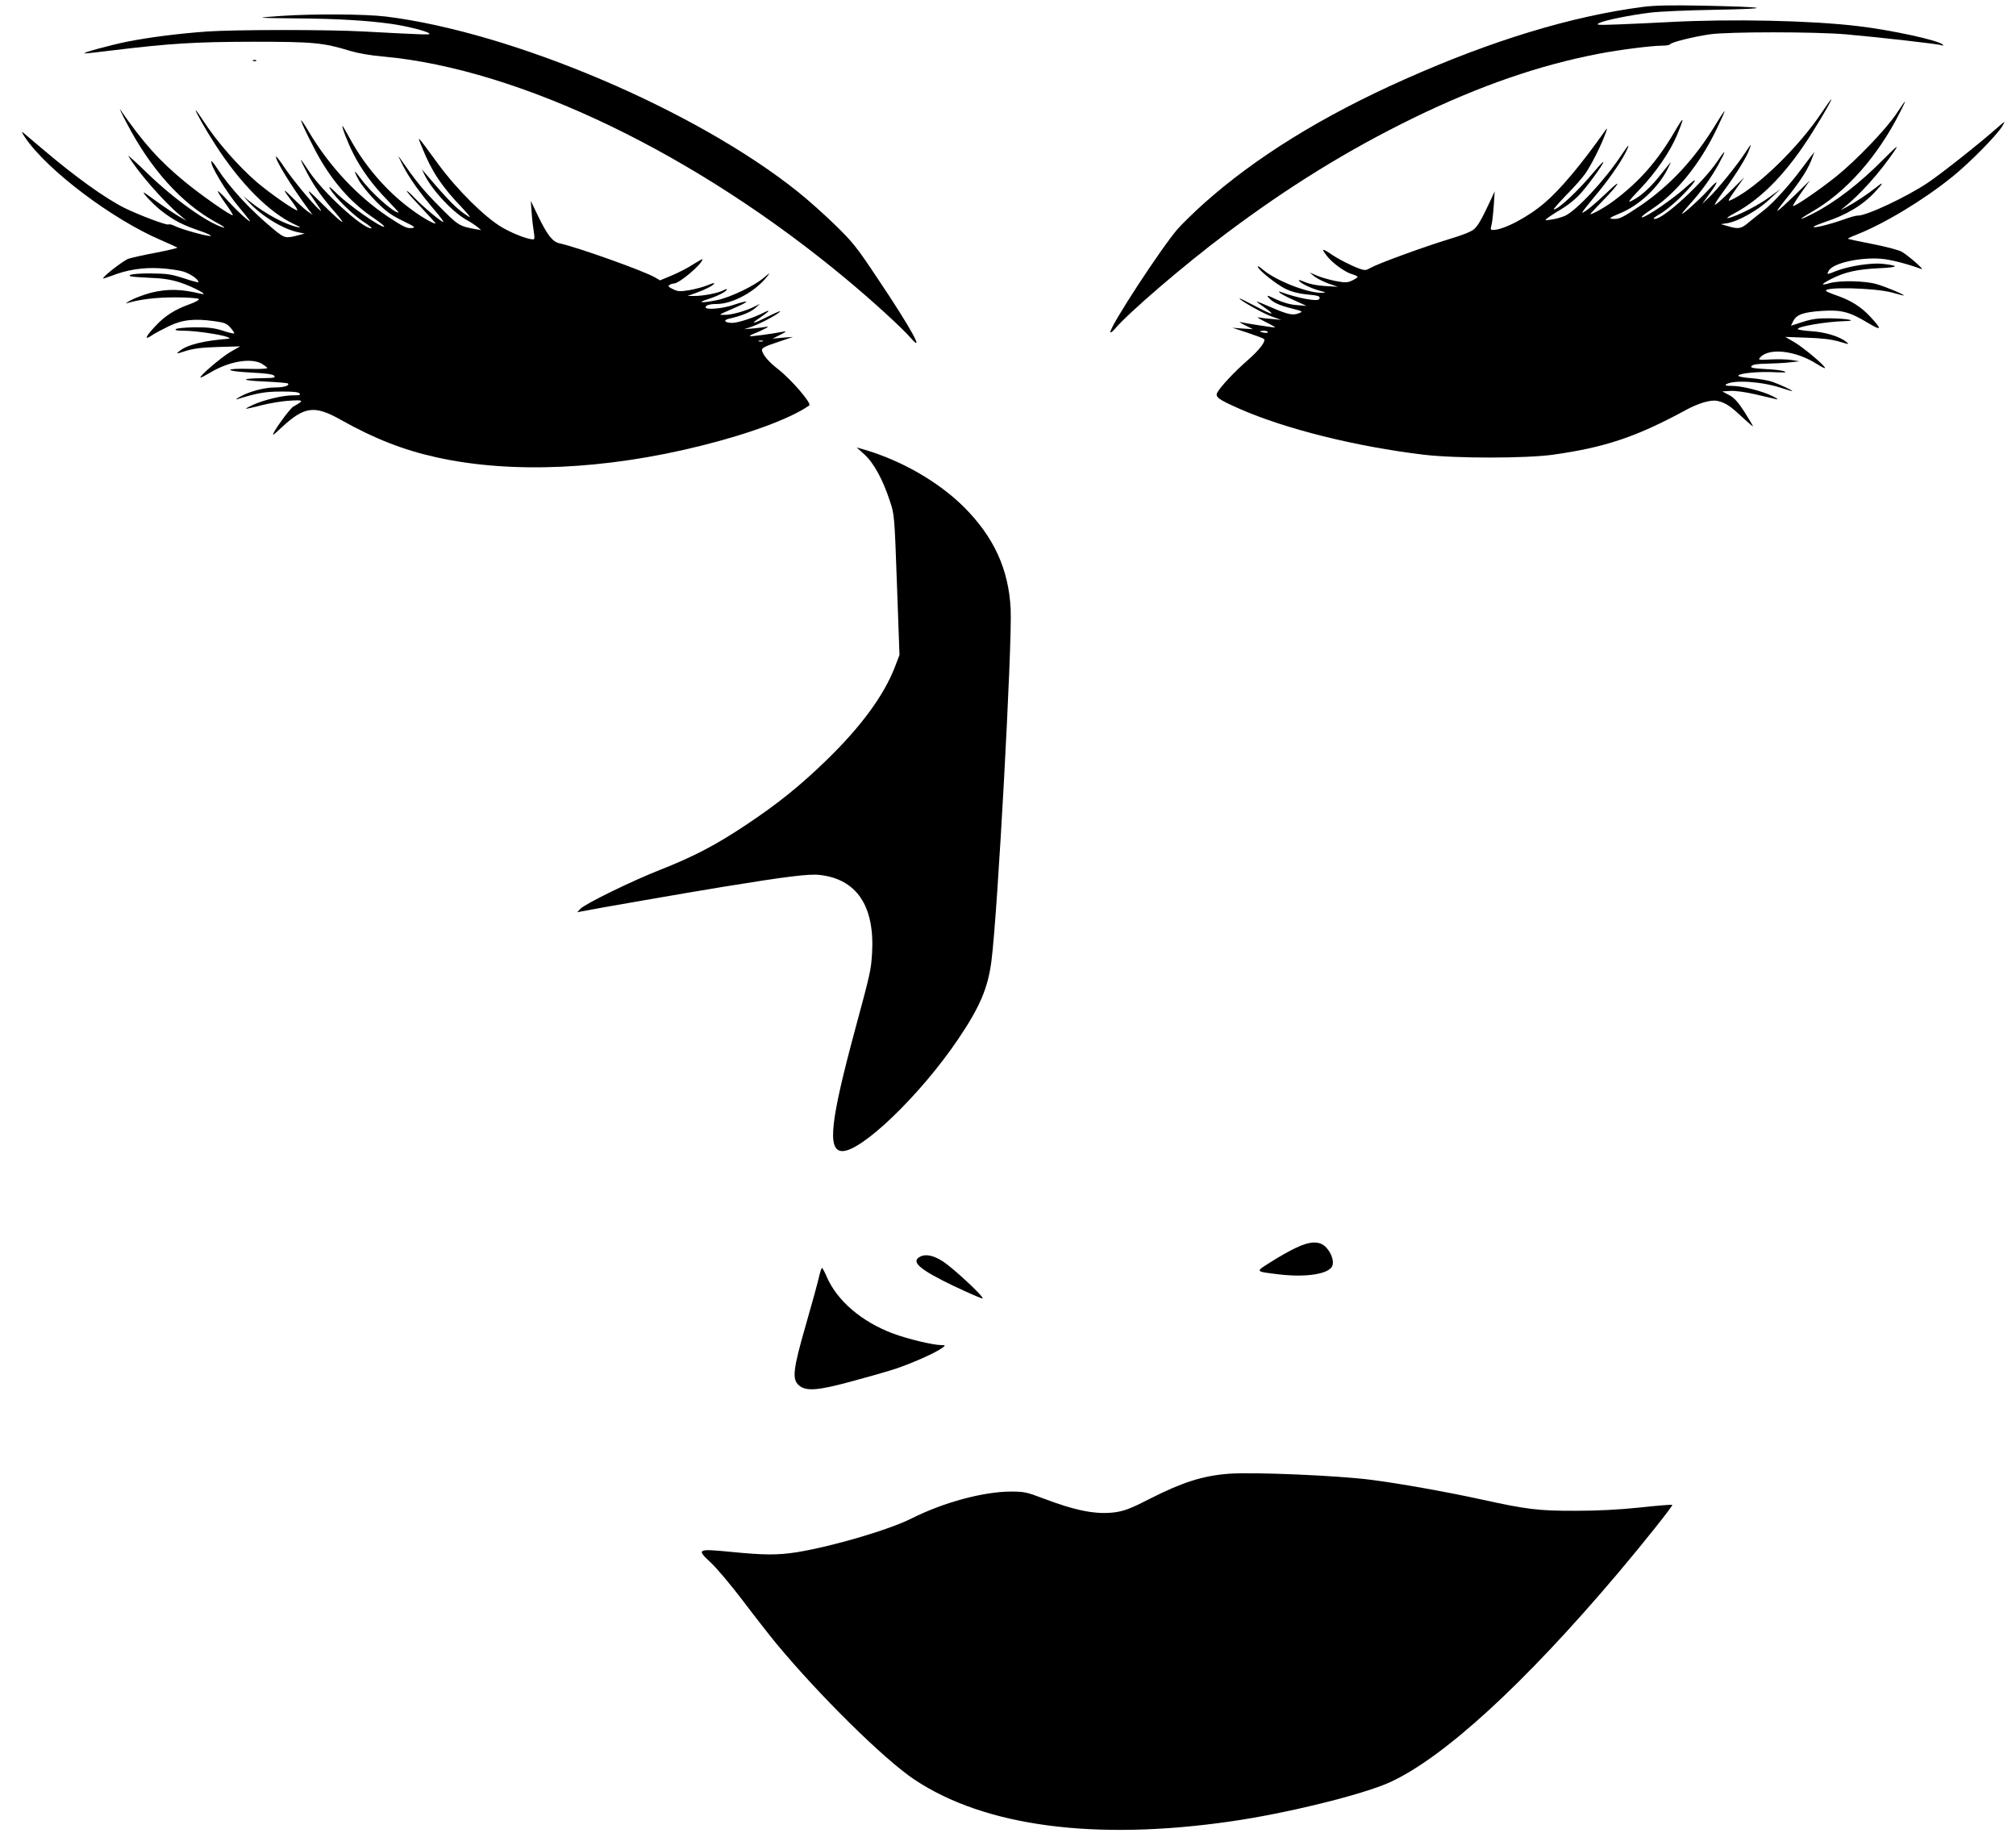
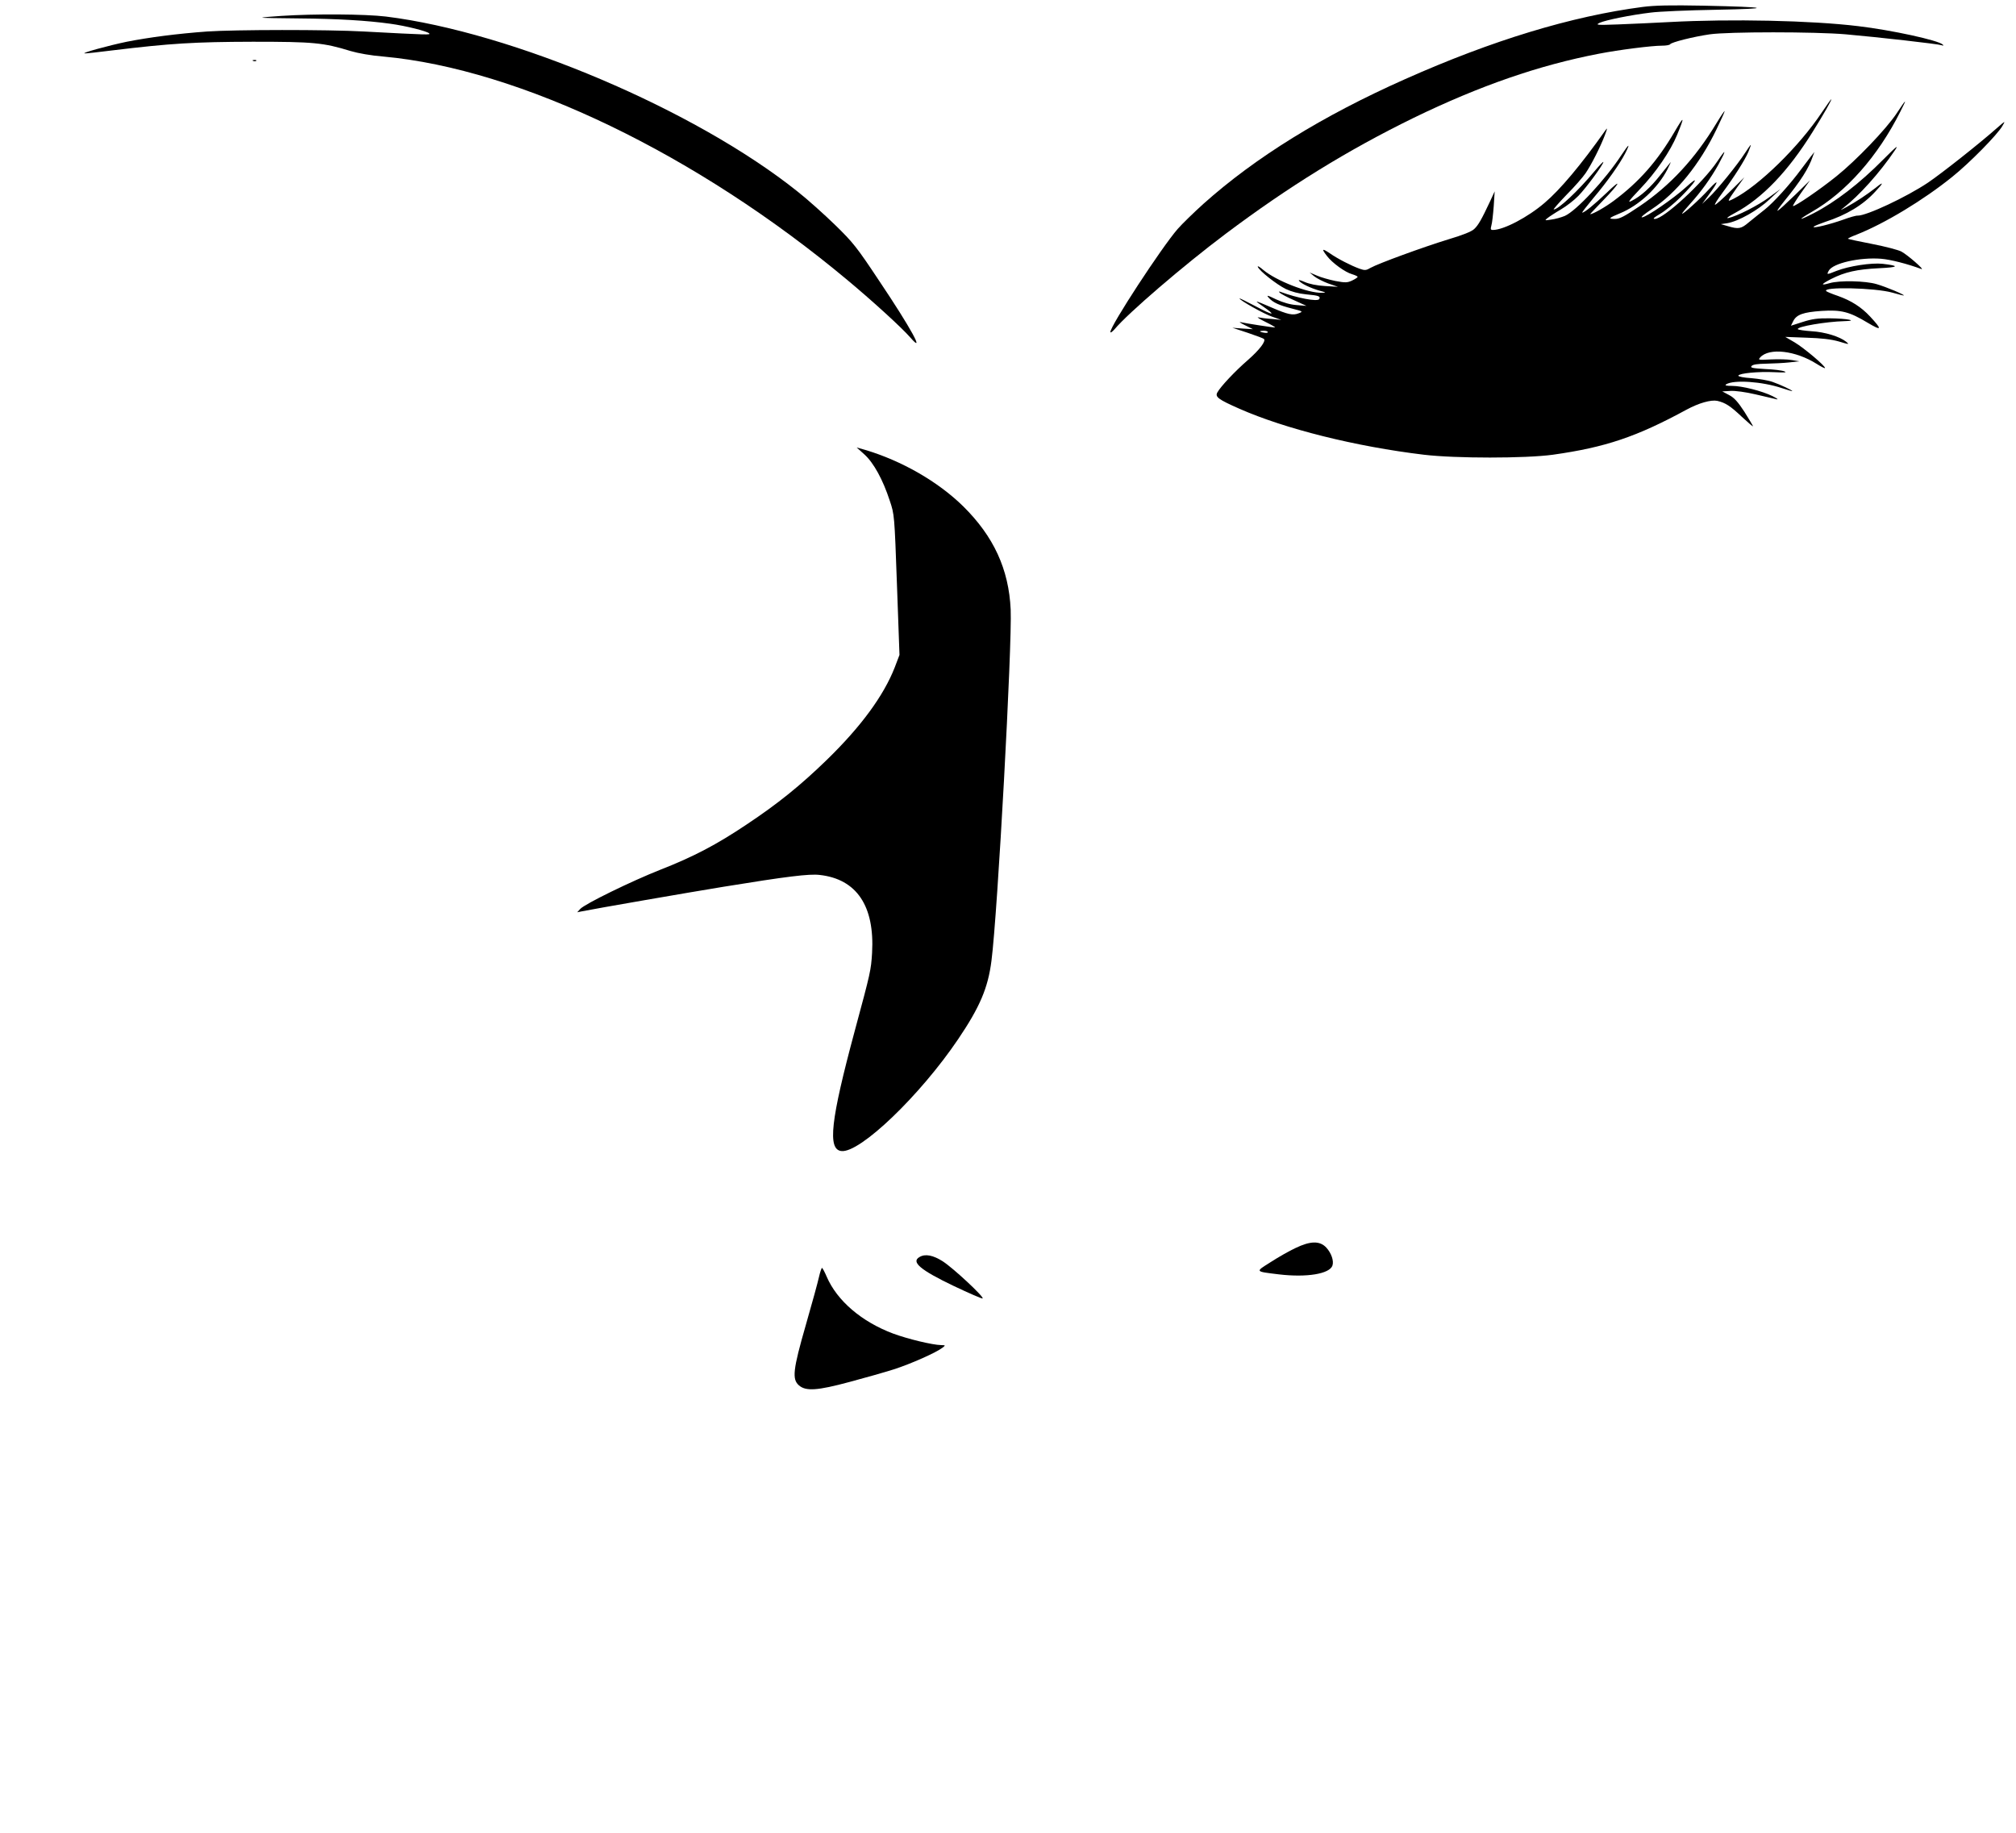
<svg xmlns="http://www.w3.org/2000/svg" version="1.0" width="1280pt" height="1164pt" viewBox="0 0 1280 1164" preserveAspectRatio="xMidYMid meet">
  <g transform="translate(0,1164) scale(0.1,-0.1)" fill="#000000" stroke="none">
    <path d="M10430 11596 c-452 -59 -956 -212 -1510 -459 -524 -233 -949 -496 -1279 -791 -61 -55 -135 -127 -164 -160 -101 -116 -427 -614 -427 -654 0 -7 12 1 27 18 85 102 438 405 703 604 402 302 777 533 1194 737 422 205 798 335 1178 408 129 25 335 51 400 51 26 0 49 4 52 9 8 13 148 48 251 63 118 17 670 17 865 0 205 -18 585 -61 607 -69 12 -4 15 -3 8 4 -27 27 -325 92 -537 117 -296 36 -807 47 -1198 26 -96 -5 -242 -12 -325 -15 -137 -5 -147 -4 -119 10 40 18 199 50 324 65 52 7 239 15 415 18 372 7 341 17 -80 26 -208 4 -307 2 -385 -8z" />
    <path d="M1786 11539 c-65 -4 -120 -9 -122 -11 -1 -2 106 -4 239 -5 237 -2 428 -13 577 -34 96 -13 232 -47 245 -61 10 -10 -2 -10 -415 12 -233 13 -820 12 -995 0 -192 -14 -367 -37 -510 -65 -116 -24 -294 -73 -267 -74 8 -1 86 8 175 19 371 45 523 54 892 55 388 0 448 -6 621 -59 47 -14 131 -29 208 -35 866 -79 1991 -620 2951 -1423 158 -132 339 -297 395 -361 97 -112 5 58 -198 360 -142 214 -165 243 -281 356 -69 67 -175 162 -236 210 -647 518 -1812 1013 -2615 1112 -134 16 -453 18 -664 4z" />
    <path d="M1608 11253 c7 -3 16 -2 19 1 4 3 -2 6 -13 5 -11 0 -14 -3 -6 -6z" />
    <path d="M11567 10926 c-144 -216 -398 -465 -560 -548 -44 -22 -44 -22 22 72 l46 64 -88 -87 c-48 -48 -92 -87 -98 -87 -5 0 15 33 45 73 77 104 143 208 166 261 10 25 18 46 16 46 -2 0 -19 -24 -37 -52 -46 -72 -177 -234 -230 -283 l-42 -40 40 55 c67 91 69 109 5 40 -59 -65 -172 -167 -172 -156 0 3 23 31 51 62 70 77 131 162 179 248 53 98 51 107 -6 22 -92 -137 -341 -366 -397 -366 -16 0 -6 9 33 32 30 17 89 65 131 107 100 100 125 146 33 62 -79 -72 -252 -191 -279 -191 -10 0 18 23 61 51 157 102 306 286 413 509 28 58 51 109 51 114 0 5 -23 -29 -51 -75 -136 -226 -295 -397 -487 -527 -98 -66 -128 -82 -158 -82 -46 0 -40 6 30 35 121 49 242 161 303 280 14 28 23 48 20 45 -2 -3 -32 -39 -65 -81 -63 -80 -124 -135 -182 -164 -29 -15 -20 -2 52 74 101 105 194 242 236 344 50 122 46 126 -16 20 -109 -186 -224 -317 -386 -438 -55 -41 -133 -85 -150 -85 -2 0 35 38 80 85 111 114 128 151 23 49 -79 -75 -139 -124 -153 -124 -4 0 29 42 72 94 84 99 165 213 201 283 34 67 25 63 -24 -11 -102 -156 -287 -355 -360 -387 -22 -9 -60 -20 -85 -23 -43 -7 -44 -6 -25 9 11 9 49 34 85 55 36 21 86 60 112 87 49 50 158 199 158 214 0 5 -25 -21 -56 -58 -105 -126 -230 -243 -259 -243 -5 0 32 42 81 93 50 50 104 112 121 137 37 54 96 171 123 243 17 45 17 49 2 28 -154 -218 -286 -375 -385 -459 -106 -91 -260 -172 -328 -172 -15 0 -16 5 -10 28 5 16 11 71 15 123 l6 94 -30 -65 c-53 -113 -74 -150 -100 -174 -16 -16 -74 -39 -165 -66 -160 -49 -444 -153 -492 -180 -29 -17 -37 -18 -71 -6 -53 19 -139 63 -189 98 -49 33 -54 29 -18 -17 33 -44 116 -104 160 -116 19 -6 35 -13 35 -17 -1 -4 -16 -14 -35 -23 -30 -14 -42 -15 -106 -3 -39 8 -92 23 -117 34 l-47 20 29 -24 c16 -13 57 -34 90 -46 l61 -21 -83 5 c-51 3 -100 13 -129 26 -30 13 -42 15 -34 6 15 -18 74 -46 131 -62 41 -11 42 -12 14 -13 -89 -3 -292 77 -373 145 -23 20 -38 28 -35 20 10 -26 119 -112 178 -141 36 -17 80 -29 130 -34 78 -7 92 -12 82 -30 -11 -18 -141 7 -246 46 -11 4 -12 2 -4 -6 6 -6 46 -28 90 -47 l79 -36 -62 5 c-42 3 -86 16 -130 36 -58 28 -64 29 -47 10 27 -30 65 -47 147 -68 71 -18 71 -19 43 -30 -37 -15 -69 -8 -171 36 -114 49 -116 49 -58 9 88 -61 71 -62 -40 -3 -59 31 -107 55 -107 52 0 -11 158 -100 208 -116 l57 -20 -60 6 c-33 2 -71 7 -85 10 -14 3 7 -10 45 -29 39 -19 66 -35 60 -35 -11 -1 -186 26 -220 34 -11 3 3 -7 30 -20 l50 -25 -65 4 -65 5 97 -32 c53 -18 99 -35 103 -39 14 -14 -28 -69 -102 -134 -82 -71 -174 -169 -194 -206 -15 -28 6 -44 140 -103 290 -128 738 -240 1171 -292 202 -24 645 -24 820 0 333 47 530 113 850 287 76 41 153 63 193 55 52 -12 83 -32 157 -102 39 -36 70 -63 70 -59 0 3 -25 44 -54 91 -42 64 -65 90 -98 107 l-43 23 52 3 c30 2 96 -7 160 -22 59 -14 119 -28 133 -31 14 -3 2 6 -26 20 -67 33 -194 65 -258 65 -36 0 -47 3 -36 10 47 30 228 18 353 -24 37 -12 67 -21 67 -19 0 5 -76 41 -125 58 -27 10 -88 20 -135 24 -48 3 -84 10 -83 16 4 15 127 27 228 22 66 -3 83 -2 65 5 -14 6 -69 13 -123 15 -81 5 -95 8 -86 19 8 10 37 14 93 15 44 1 110 4 146 8 l65 7 -48 8 c-27 5 -86 6 -133 4 -80 -4 -83 -4 -68 13 57 63 225 43 358 -41 27 -17 50 -29 53 -27 8 9 -133 128 -192 163 l-60 35 135 -5 c94 -3 156 -10 205 -24 66 -20 69 -20 47 -2 -41 33 -134 62 -220 67 -45 3 -85 9 -87 13 -10 16 180 48 295 51 93 2 18 17 -92 18 -77 1 -113 -4 -172 -23 l-75 -24 15 30 c21 41 64 56 180 64 124 8 176 -5 292 -75 91 -54 94 -45 15 40 -56 60 -119 100 -203 130 -36 12 -69 26 -74 30 -34 30 311 22 419 -9 38 -11 71 -19 73 -18 5 5 -111 54 -173 72 -70 21 -236 25 -299 6 -60 -17 -55 -7 11 27 87 44 163 61 302 68 127 6 135 15 25 28 -71 8 -215 -14 -294 -45 -63 -25 -63 -25 -49 1 25 48 198 87 334 76 59 -5 165 -32 254 -65 26 -9 -89 91 -127 111 -19 10 -102 32 -185 48 -83 16 -152 31 -154 33 -2 2 22 14 54 26 178 70 426 220 608 367 110 88 289 270 319 324 20 34 19 33 -35 -14 -113 -100 -350 -287 -437 -346 -137 -92 -391 -211 -447 -210 -11 1 -52 -11 -90 -25 -84 -30 -197 -58 -190 -46 3 5 36 18 73 31 136 44 242 108 320 194 54 57 53 65 0 22 -55 -43 -120 -86 -183 -121 -42 -23 -45 -24 -20 -5 98 76 230 222 325 363 27 40 14 30 -71 -55 -152 -154 -306 -272 -446 -344 -96 -49 -102 -44 -11 9 219 125 421 353 564 638 44 87 41 86 -26 -15 -66 -98 -254 -295 -380 -396 -104 -84 -268 -196 -276 -189 -2 3 21 40 52 84 l56 79 -93 -91 c-129 -124 -144 -133 -68 -38 102 125 153 205 179 282 l10 27 -23 -29 c-12 -16 -38 -51 -59 -78 -71 -97 -178 -215 -234 -259 -31 -24 -76 -61 -101 -81 -48 -41 -65 -44 -132 -24 l-45 13 41 6 c71 12 195 82 269 152 l69 65 -70 -51 c-71 -53 -205 -121 -260 -133 -19 -4 -4 8 41 32 173 93 337 264 493 515 69 110 124 207 118 207 -2 0 -29 -38 -60 -84z m-3517 -1395 c0 -4 -11 -6 -25 -3 -14 2 -25 6 -25 8 0 2 11 4 25 4 14 0 25 -4 25 -9z" />
-     <path d="M801 10865 c153 -296 352 -518 572 -637 39 -21 61 -36 47 -33 -97 26 -309 176 -479 340 -74 72 -131 123 -126 115 54 -95 222 -288 325 -374 l45 -38 -45 26 c-25 14 -78 49 -119 78 -41 29 -83 60 -95 68 -51 36 50 -73 107 -115 75 -57 126 -83 237 -121 46 -16 76 -30 67 -32 -20 -4 -189 43 -229 64 -16 8 -33 12 -39 9 -11 -7 -190 61 -279 105 -125 63 -313 198 -520 374 -58 49 -114 96 -124 105 -11 9 -5 -5 14 -33 141 -208 554 -519 863 -651 54 -23 100 -45 103 -47 2 -3 -58 -17 -134 -32 -76 -14 -156 -32 -177 -39 -33 -12 -168 -117 -160 -125 1 -1 24 6 51 16 99 39 201 55 308 49 56 -3 123 -13 150 -21 44 -14 96 -49 96 -67 0 -4 -42 7 -92 24 -81 26 -108 30 -208 31 -67 1 -123 -4 -134 -10 -14 -9 11 -12 110 -17 101 -4 146 -11 209 -31 84 -28 190 -85 130 -71 -127 31 -213 32 -318 6 -41 -11 -97 -32 -124 -46 -26 -14 -40 -24 -31 -21 87 26 188 38 312 38 76 0 143 -5 148 -10 5 -5 -16 -18 -54 -32 -98 -35 -161 -75 -222 -141 -63 -67 -72 -92 -23 -59 17 12 66 38 107 58 86 42 163 51 290 33 65 -9 79 -14 103 -41 16 -18 26 -34 24 -37 -3 -2 -36 5 -74 18 -54 17 -91 21 -177 21 -61 -1 -114 -6 -120 -12 -7 -7 10 -10 55 -10 69 0 231 -24 270 -39 13 -5 20 -10 14 -11 -163 -13 -268 -39 -317 -80 -22 -18 -19 -18 42 2 49 15 100 22 205 25 l140 4 -63 -36 c-58 -34 -197 -153 -189 -162 2 -2 31 13 63 32 116 70 254 94 324 57 18 -11 35 -23 37 -28 2 -5 -44 -8 -107 -6 -170 5 -172 -14 -2 -23 101 -5 145 -11 153 -21 10 -12 -2 -14 -72 -15 -148 -2 -142 -15 9 -21 79 -4 146 -9 150 -13 13 -13 -25 -25 -84 -25 -66 0 -167 -27 -224 -61 -19 -11 -26 -17 -15 -14 124 39 178 49 277 49 73 1 111 -3 119 -11 10 -11 2 -13 -42 -13 -63 0 -181 -28 -252 -60 -27 -12 -47 -23 -45 -25 2 -1 46 8 98 22 52 13 133 27 180 29 90 6 93 2 23 -37 -24 -13 -143 -179 -128 -179 2 0 27 21 55 48 144 133 208 140 375 46 212 -119 395 -191 608 -238 474 -105 1070 -78 1678 74 314 78 575 176 687 256 18 12 -115 166 -200 232 -57 44 -94 88 -100 117 -2 15 15 25 97 52 l100 34 -65 -5 -65 -6 50 25 c35 18 42 23 22 20 -69 -14 -212 -33 -216 -29 -2 2 7 8 20 13 58 23 112 51 89 47 -14 -3 -53 -8 -85 -11 l-60 -5 40 13 c55 19 155 70 185 96 14 12 -14 1 -64 -24 -108 -54 -130 -58 -58 -10 57 39 69 54 23 31 -61 -32 -165 -66 -202 -66 -46 0 -61 17 -22 26 79 18 136 41 166 66 l32 29 -40 -20 c-58 -28 -143 -51 -184 -50 -41 0 -50 -5 78 51 35 15 62 30 59 33 -2 3 -38 -6 -78 -20 -72 -25 -180 -34 -180 -16 0 13 27 21 71 21 101 0 247 80 321 176 20 25 17 24 -22 -9 -62 -53 -211 -124 -295 -142 -97 -20 -135 -18 -65 4 63 20 116 46 125 62 4 6 -6 4 -22 -4 -35 -19 -133 -37 -187 -36 l-41 0 51 18 c61 22 111 47 119 61 3 5 -15 1 -40 -10 -26 -11 -78 -25 -117 -32 -60 -10 -74 -9 -105 6 -29 14 -34 20 -22 27 8 5 20 9 28 9 34 0 181 125 181 154 0 3 -27 -12 -60 -33 -33 -22 -94 -53 -135 -70 l-74 -31 -33 19 c-67 40 -494 192 -605 216 -44 9 -77 51 -135 170 l-48 100 6 -80 c3 -44 10 -99 14 -122 5 -30 4 -43 -4 -43 -38 1 -126 35 -198 76 -109 64 -284 237 -404 400 -145 198 -138 190 -103 105 59 -148 124 -246 253 -380 44 -47 60 -68 41 -56 -71 44 -122 95 -275 275 l-21 25 15 -32 c49 -101 184 -245 275 -293 20 -11 47 -29 61 -40 l25 -21 -35 6 c-105 19 -111 23 -235 149 -102 103 -143 154 -253 312 -7 11 5 -16 27 -59 42 -81 108 -173 205 -287 30 -35 53 -66 51 -69 -7 -6 -138 104 -185 155 -23 25 -44 43 -47 41 -2 -3 39 -50 93 -106 53 -56 93 -101 90 -101 -17 0 -98 47 -162 96 -151 112 -287 270 -380 440 -25 46 -47 84 -49 84 -8 0 34 -109 68 -175 50 -100 124 -201 215 -294 43 -45 76 -81 73 -81 -33 0 -174 126 -238 213 -19 26 -37 47 -39 47 -3 0 7 -23 23 -52 15 -29 64 -89 108 -134 65 -66 97 -89 170 -125 84 -41 87 -44 56 -47 -28 -3 -53 10 -149 73 -192 129 -368 316 -498 533 -26 45 -50 80 -52 78 -5 -6 84 -186 129 -261 94 -156 202 -273 334 -361 44 -30 72 -54 63 -54 -28 0 -223 137 -294 206 -49 49 -61 57 -47 33 30 -52 144 -164 212 -208 35 -22 57 -41 49 -41 -58 0 -311 232 -397 364 -28 43 -51 75 -51 71 0 -4 19 -43 41 -85 45 -85 101 -163 180 -252 81 -94 40 -66 -77 50 -114 113 -117 114 -46 12 35 -50 39 -59 18 -40 -45 40 -174 197 -223 271 -25 38 -48 67 -50 65 -12 -11 101 -195 206 -336 l26 -34 -32 22 c-17 12 -59 50 -94 85 -67 67 -68 62 -6 -21 22 -29 38 -55 35 -57 -8 -8 -174 107 -259 180 -116 100 -257 261 -340 391 -23 35 -44 64 -46 64 -7 0 65 -128 125 -220 160 -248 342 -430 503 -505 35 -16 43 -23 24 -18 -82 16 -203 81 -305 161 l-45 36 35 -38 c81 -88 221 -173 315 -191 l40 -8 -35 -9 c-87 -23 -91 -22 -160 34 -148 122 -278 262 -362 390 -17 27 -33 46 -35 44 -15 -15 93 -196 179 -297 30 -35 58 -71 63 -79 17 -27 -80 60 -139 126 -32 36 -60 63 -63 60 -2 -2 19 -36 47 -76 29 -39 50 -73 48 -76 -8 -8 -196 123 -302 210 -164 134 -267 250 -414 462 -7 11 10 -26 39 -81z m4042 -1392 c-7 -2 -19 -2 -25 0 -7 3 -2 5 12 5 14 0 19 -2 13 -5z" />
    <path d="M5488 8755 c59 -53 118 -161 161 -293 30 -89 30 -90 46 -535 l16 -445 -30 -79 c-70 -179 -213 -375 -432 -588 -167 -162 -309 -277 -509 -410 -191 -128 -338 -205 -545 -286 -185 -73 -482 -218 -511 -250 l-19 -21 30 6 c78 16 684 121 899 156 399 65 545 83 610 75 235 -26 350 -197 333 -495 -7 -111 -9 -121 -110 -495 -153 -568 -174 -753 -85 -763 118 -14 501 354 742 711 137 203 189 324 211 497 39 299 132 2007 122 2230 -12 257 -108 464 -301 655 -160 157 -389 289 -624 359 l-53 15 49 -44z" />
    <path d="M8225 3716 c-39 -18 -109 -58 -157 -89 -100 -63 -102 -59 52 -78 177 -21 322 3 340 56 10 30 -7 79 -39 114 -41 44 -101 43 -196 -3z" />
    <path d="M5838 3659 c-55 -31 5 -82 216 -183 99 -47 182 -83 185 -80 10 10 -187 193 -252 235 -62 40 -113 50 -149 28z" />
    <path d="M5200 3533 c-7 -32 -44 -168 -83 -303 -83 -288 -89 -347 -44 -386 44 -38 117 -33 321 22 94 25 221 61 281 80 106 34 269 106 310 138 19 15 19 15 -10 16 -55 1 -212 39 -304 73 -200 75 -356 208 -422 361 -13 31 -27 56 -30 56 -3 0 -12 -26 -19 -57z" />
-     <path d="M7800 2283 c-165 -13 -293 -54 -500 -159 -116 -60 -159 -76 -216 -85 -122 -17 -252 8 -467 90 -97 37 -116 41 -197 41 -174 0 -428 -68 -631 -170 -144 -73 -503 -178 -729 -215 -122 -19 -206 -19 -418 2 -215 21 -222 18 -130 -67 36 -33 128 -142 204 -242 76 -101 172 -223 213 -273 271 -327 684 -735 876 -863 446 -298 1146 -391 2010 -266 350 50 837 170 1009 248 342 156 854 625 1447 1326 164 194 352 430 347 436 -3 2 -95 -5 -204 -17 -135 -14 -266 -21 -409 -21 -236 -1 -313 9 -600 72 -214 47 -522 102 -695 124 -212 28 -757 51 -910 39z" />
  </g>
</svg>